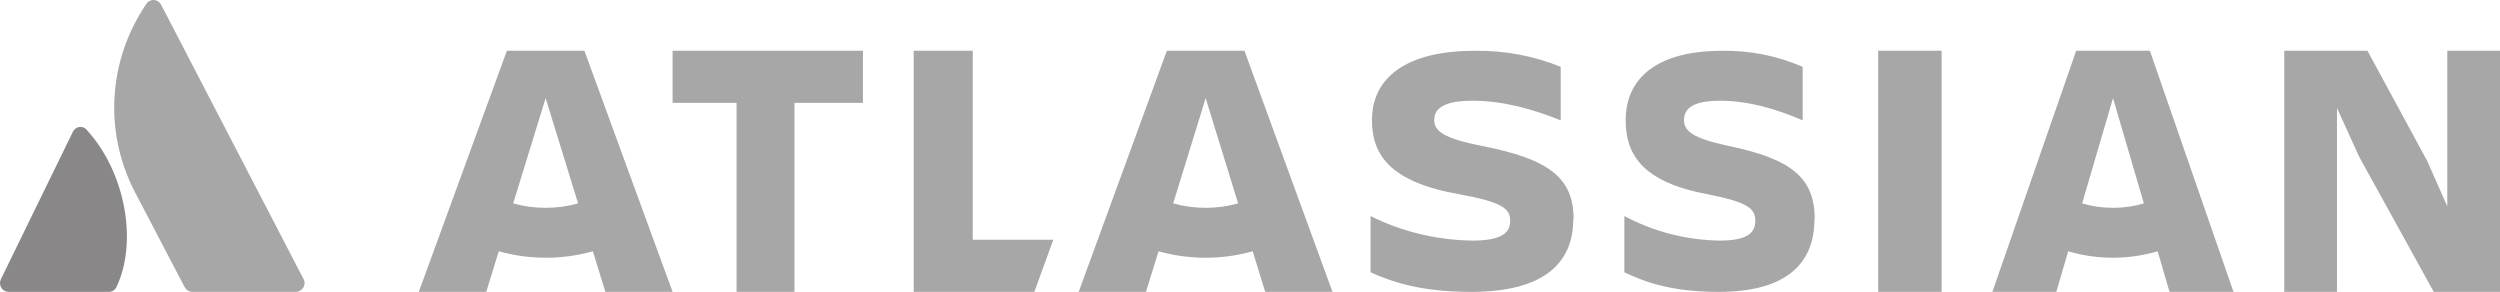
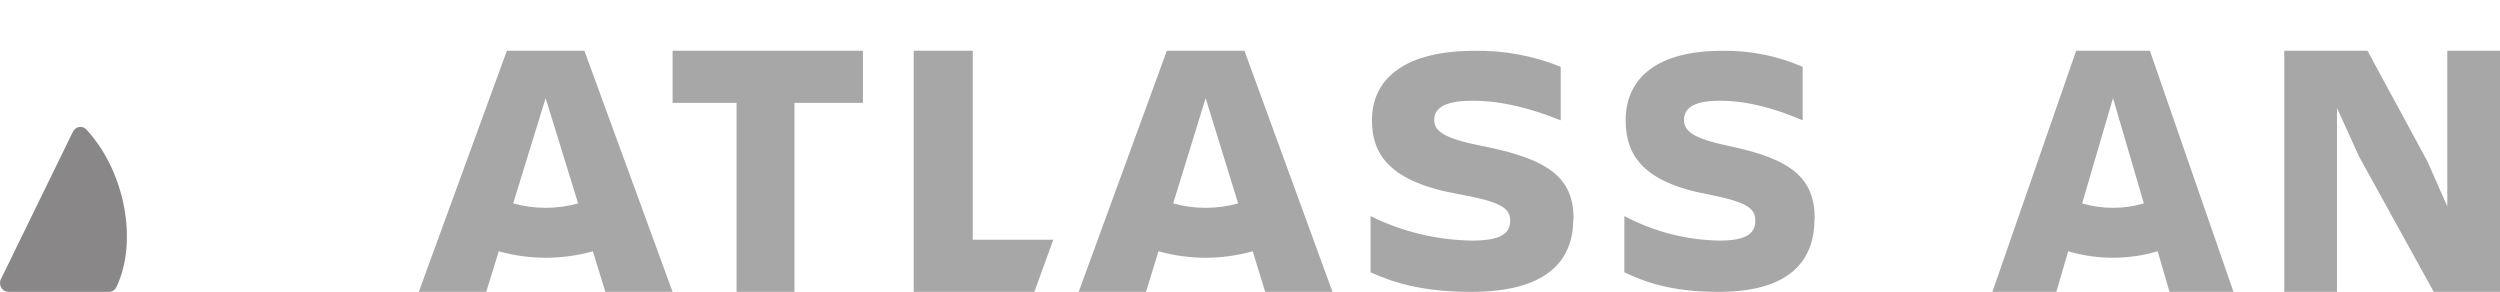
<svg xmlns="http://www.w3.org/2000/svg" width="197" height="23" viewBox="0 0 197 23" fill="none">
  <path d="M6.86 10.264C6.64 9.967 6.228 9.914 5.938 10.139C5.854 10.207 5.784 10.293 5.742 10.389L0.072 21.995C-0.096 22.338 0.04 22.753 0.372 22.925C0.467 22.971 0.571 23 0.676 23H8.572C8.834 23.003 9.072 22.85 9.18 22.607C10.882 19.031 9.851 13.536 6.86 10.264Z" fill="#898787" />
-   <path d="M11.498 0.362C8.525 4.766 8.182 10.356 10.595 15.066L14.55 22.624C14.669 22.854 14.911 23 15.174 23H23.337C23.734 22.969 24.03 22.631 23.998 22.249C23.99 22.172 23.972 22.099 23.94 22.029L12.69 0.362C12.531 0.046 12.137 -0.09 11.808 0.063C11.671 0.126 11.563 0.23 11.498 0.362Z" fill="#A7A7A7" />
  <path d="M185.904 12.355L191.78 23H197V4H192.847V16.261L191.275 12.704L186.556 4H180V23H184.153V8.509L185.904 12.355Z" fill="#A7A7A7" />
-   <path d="M153 4H148V23H153V4Z" fill="#A7A7A7" />
  <path d="M143 17.269C143 14.041 141.211 12.528 136.161 11.488C133.373 10.898 132.7 10.309 132.7 9.456C132.7 8.389 133.695 7.938 135.534 7.938C137.765 7.938 139.968 8.585 142.051 9.483V5.266C140.05 4.396 137.871 3.962 135.675 4.003C130.685 4.003 128.103 6.079 128.103 9.476C128.103 12.185 129.424 14.357 134.588 15.312C137.669 15.928 138.318 16.406 138.318 17.388C138.318 18.37 137.669 18.959 135.484 18.959C132.86 18.912 130.292 18.248 128 17.025V21.459C129.555 22.187 131.609 23 135.438 23C140.836 23 142.979 20.7 142.979 17.276" fill="#A7A7A7" />
  <path d="M124 17.269C124 14.041 122.111 12.528 116.71 11.488C113.737 10.898 113.016 10.309 113.016 9.456C113.016 8.389 114.081 7.938 116.038 7.938C118.417 7.938 120.763 8.585 122.984 9.483V5.266C120.85 4.396 118.527 3.962 116.185 4.003C110.867 4.003 108.11 6.079 108.11 9.476C108.11 12.185 109.518 14.357 115.029 15.312C118.315 15.928 119.003 16.406 119.003 17.388C119.003 18.37 118.315 18.959 115.981 18.959C113.182 18.912 110.444 18.248 108 17.025V21.459C109.662 22.187 111.853 23 115.932 23C121.692 23 123.974 20.7 123.974 17.276" fill="#A7A7A7" />
  <path d="M76.654 18.892V4H72V23H81.505L83 18.892H76.654Z" fill="#A7A7A7" />
  <path d="M62.605 23V8.104H68V4H53V8.104H58.041V23H62.605Z" fill="#A7A7A7" />
  <path d="M46.051 4H39.942L33 23H38.316L39.303 19.8C41.725 20.48 44.297 20.48 46.719 19.8L47.702 23H53L46.051 4ZM42.996 16.376C42.13 16.376 41.268 16.261 40.439 16.027L42.996 7.734L45.554 16.027C44.724 16.261 43.862 16.376 42.996 16.376Z" fill="#A7A7A7" />
  <path d="M98.063 4H91.948L85 23H90.303L91.29 19.8C93.715 20.48 96.289 20.48 98.714 19.8L99.697 23H105L98.063 4ZM95.005 16.376C94.139 16.376 93.276 16.261 92.446 16.027L95.005 7.734L97.565 16.027C96.735 16.261 95.872 16.376 95.005 16.376Z" fill="#A7A7A7" />
  <path d="M169.41 4H163.601L157 23H162.037L162.972 19.8C165.275 20.48 167.721 20.48 170.024 19.8L170.959 23H176L169.41 4ZM166.505 16.376C165.682 16.376 164.862 16.261 164.073 16.027L166.505 7.734L168.937 16.027C168.148 16.261 167.329 16.376 166.505 16.376Z" fill="#A7A7A7" />
</svg>